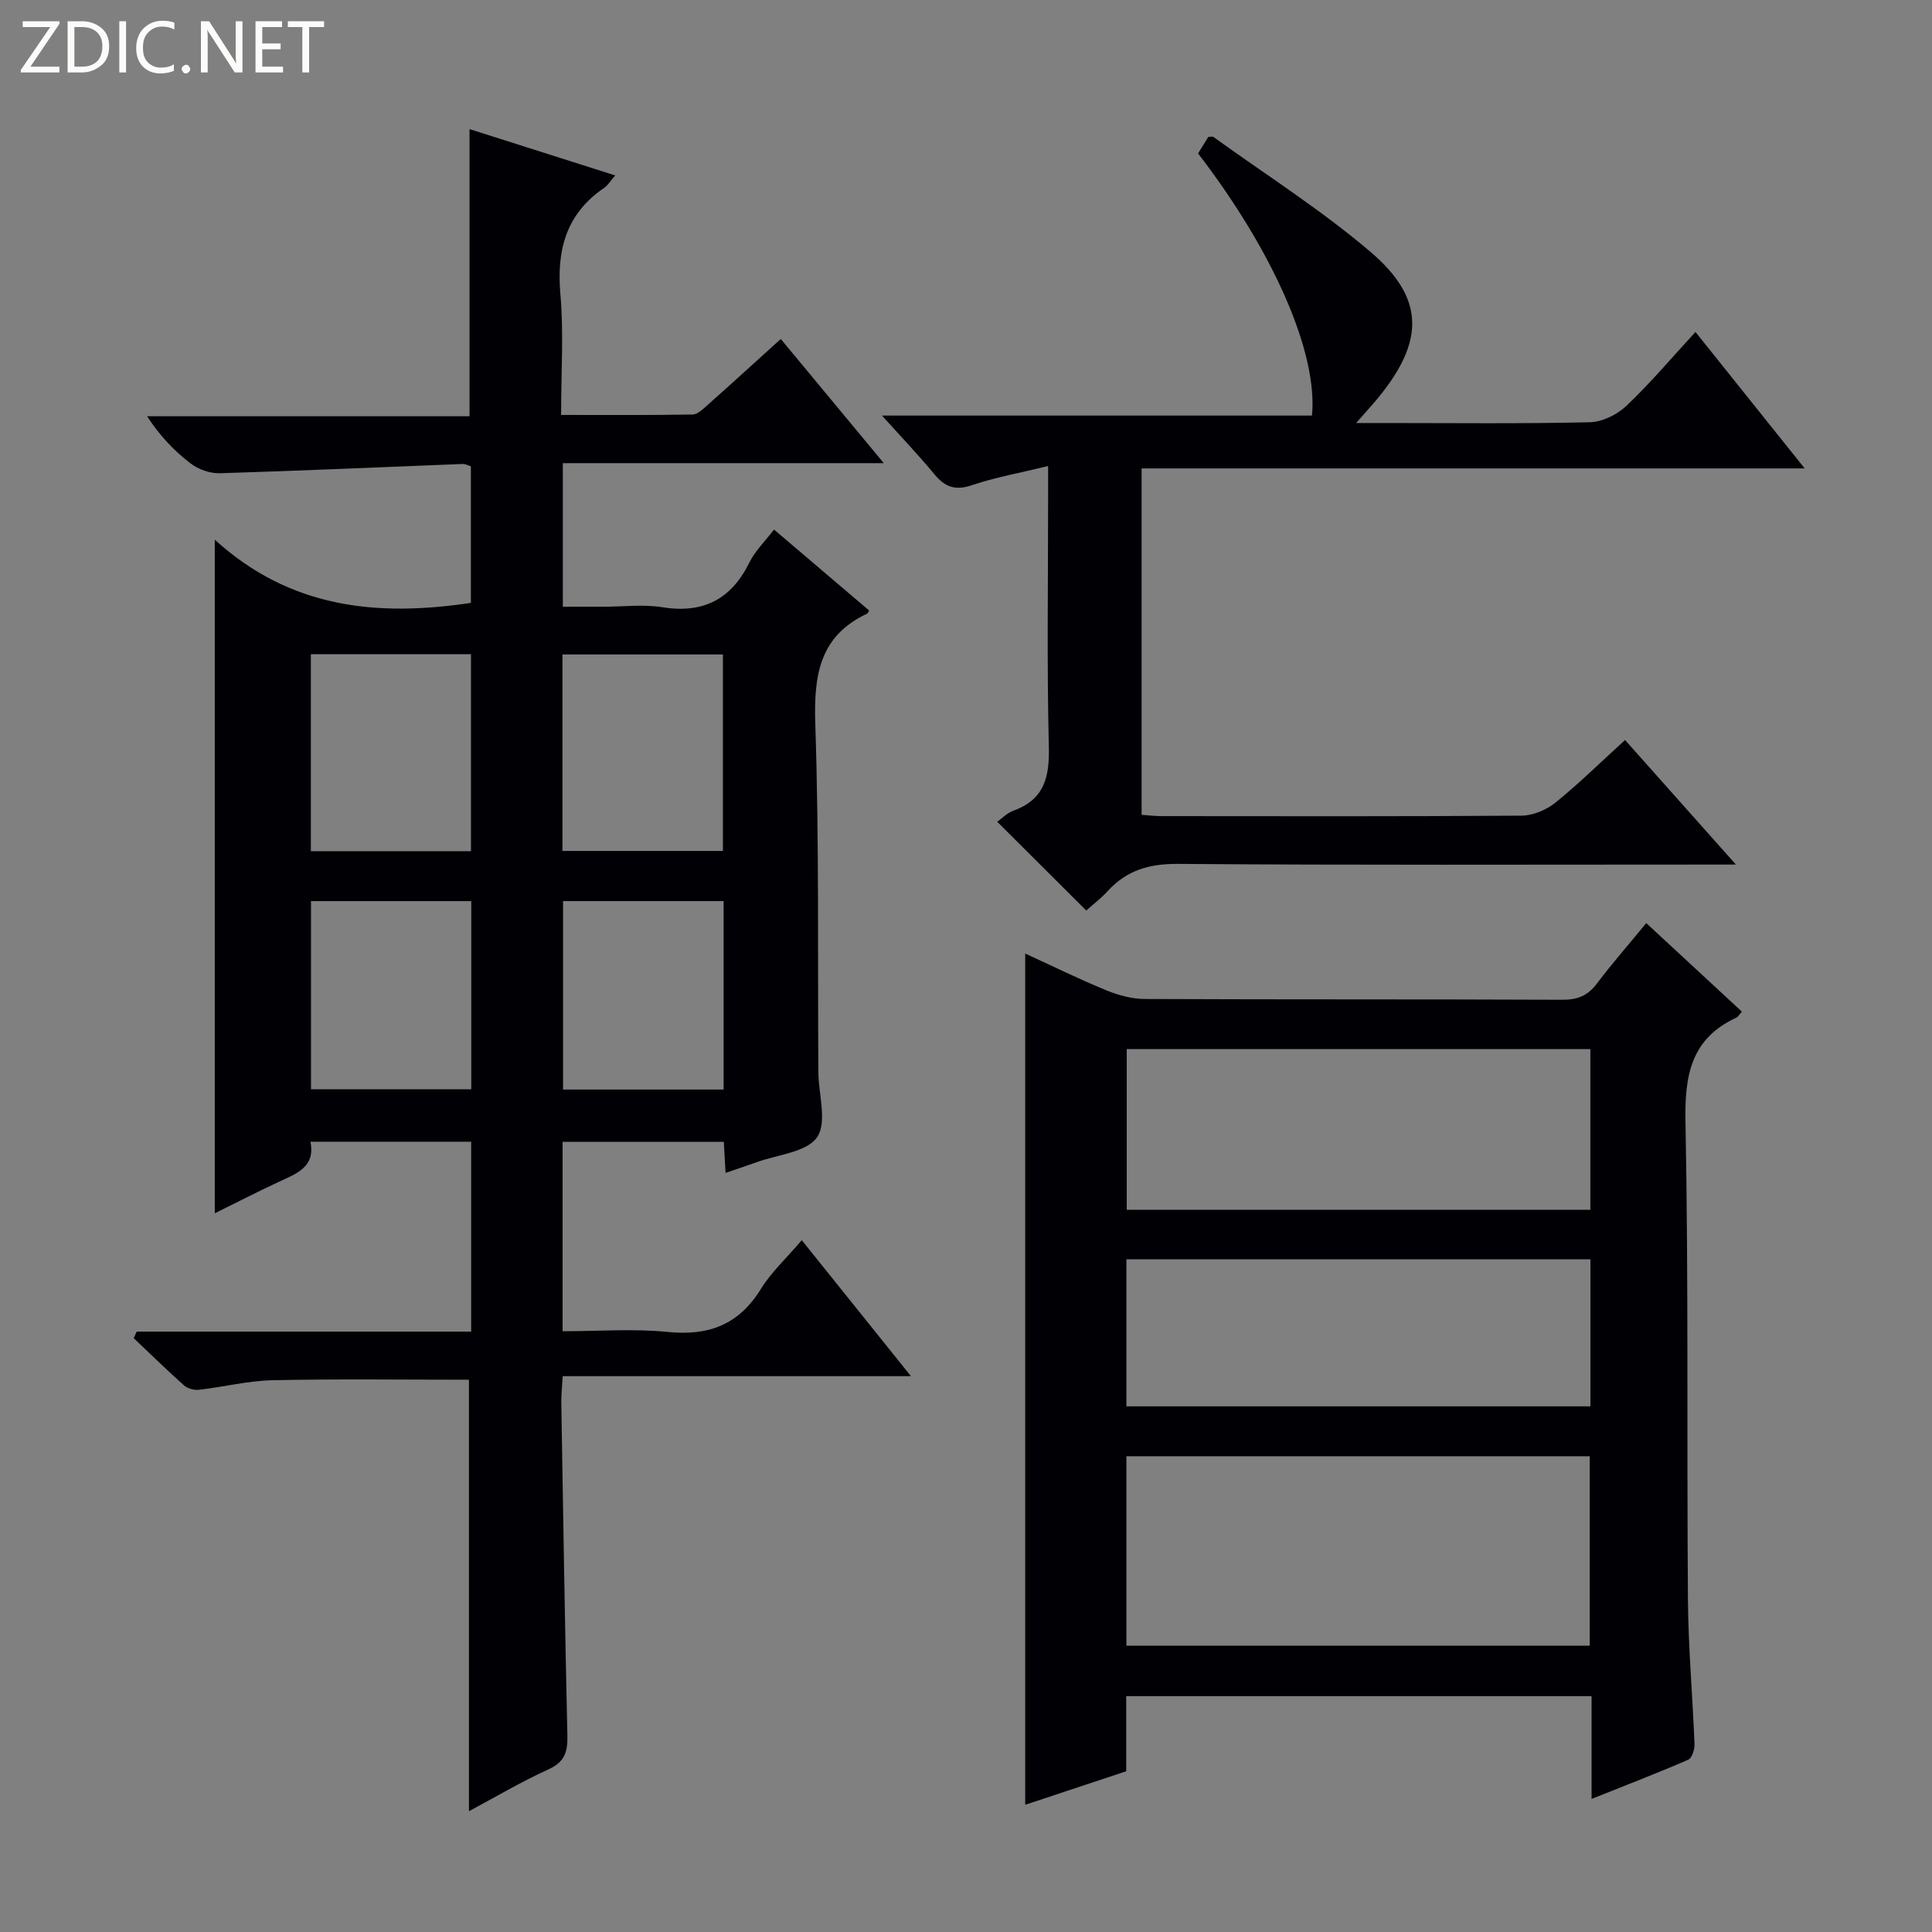
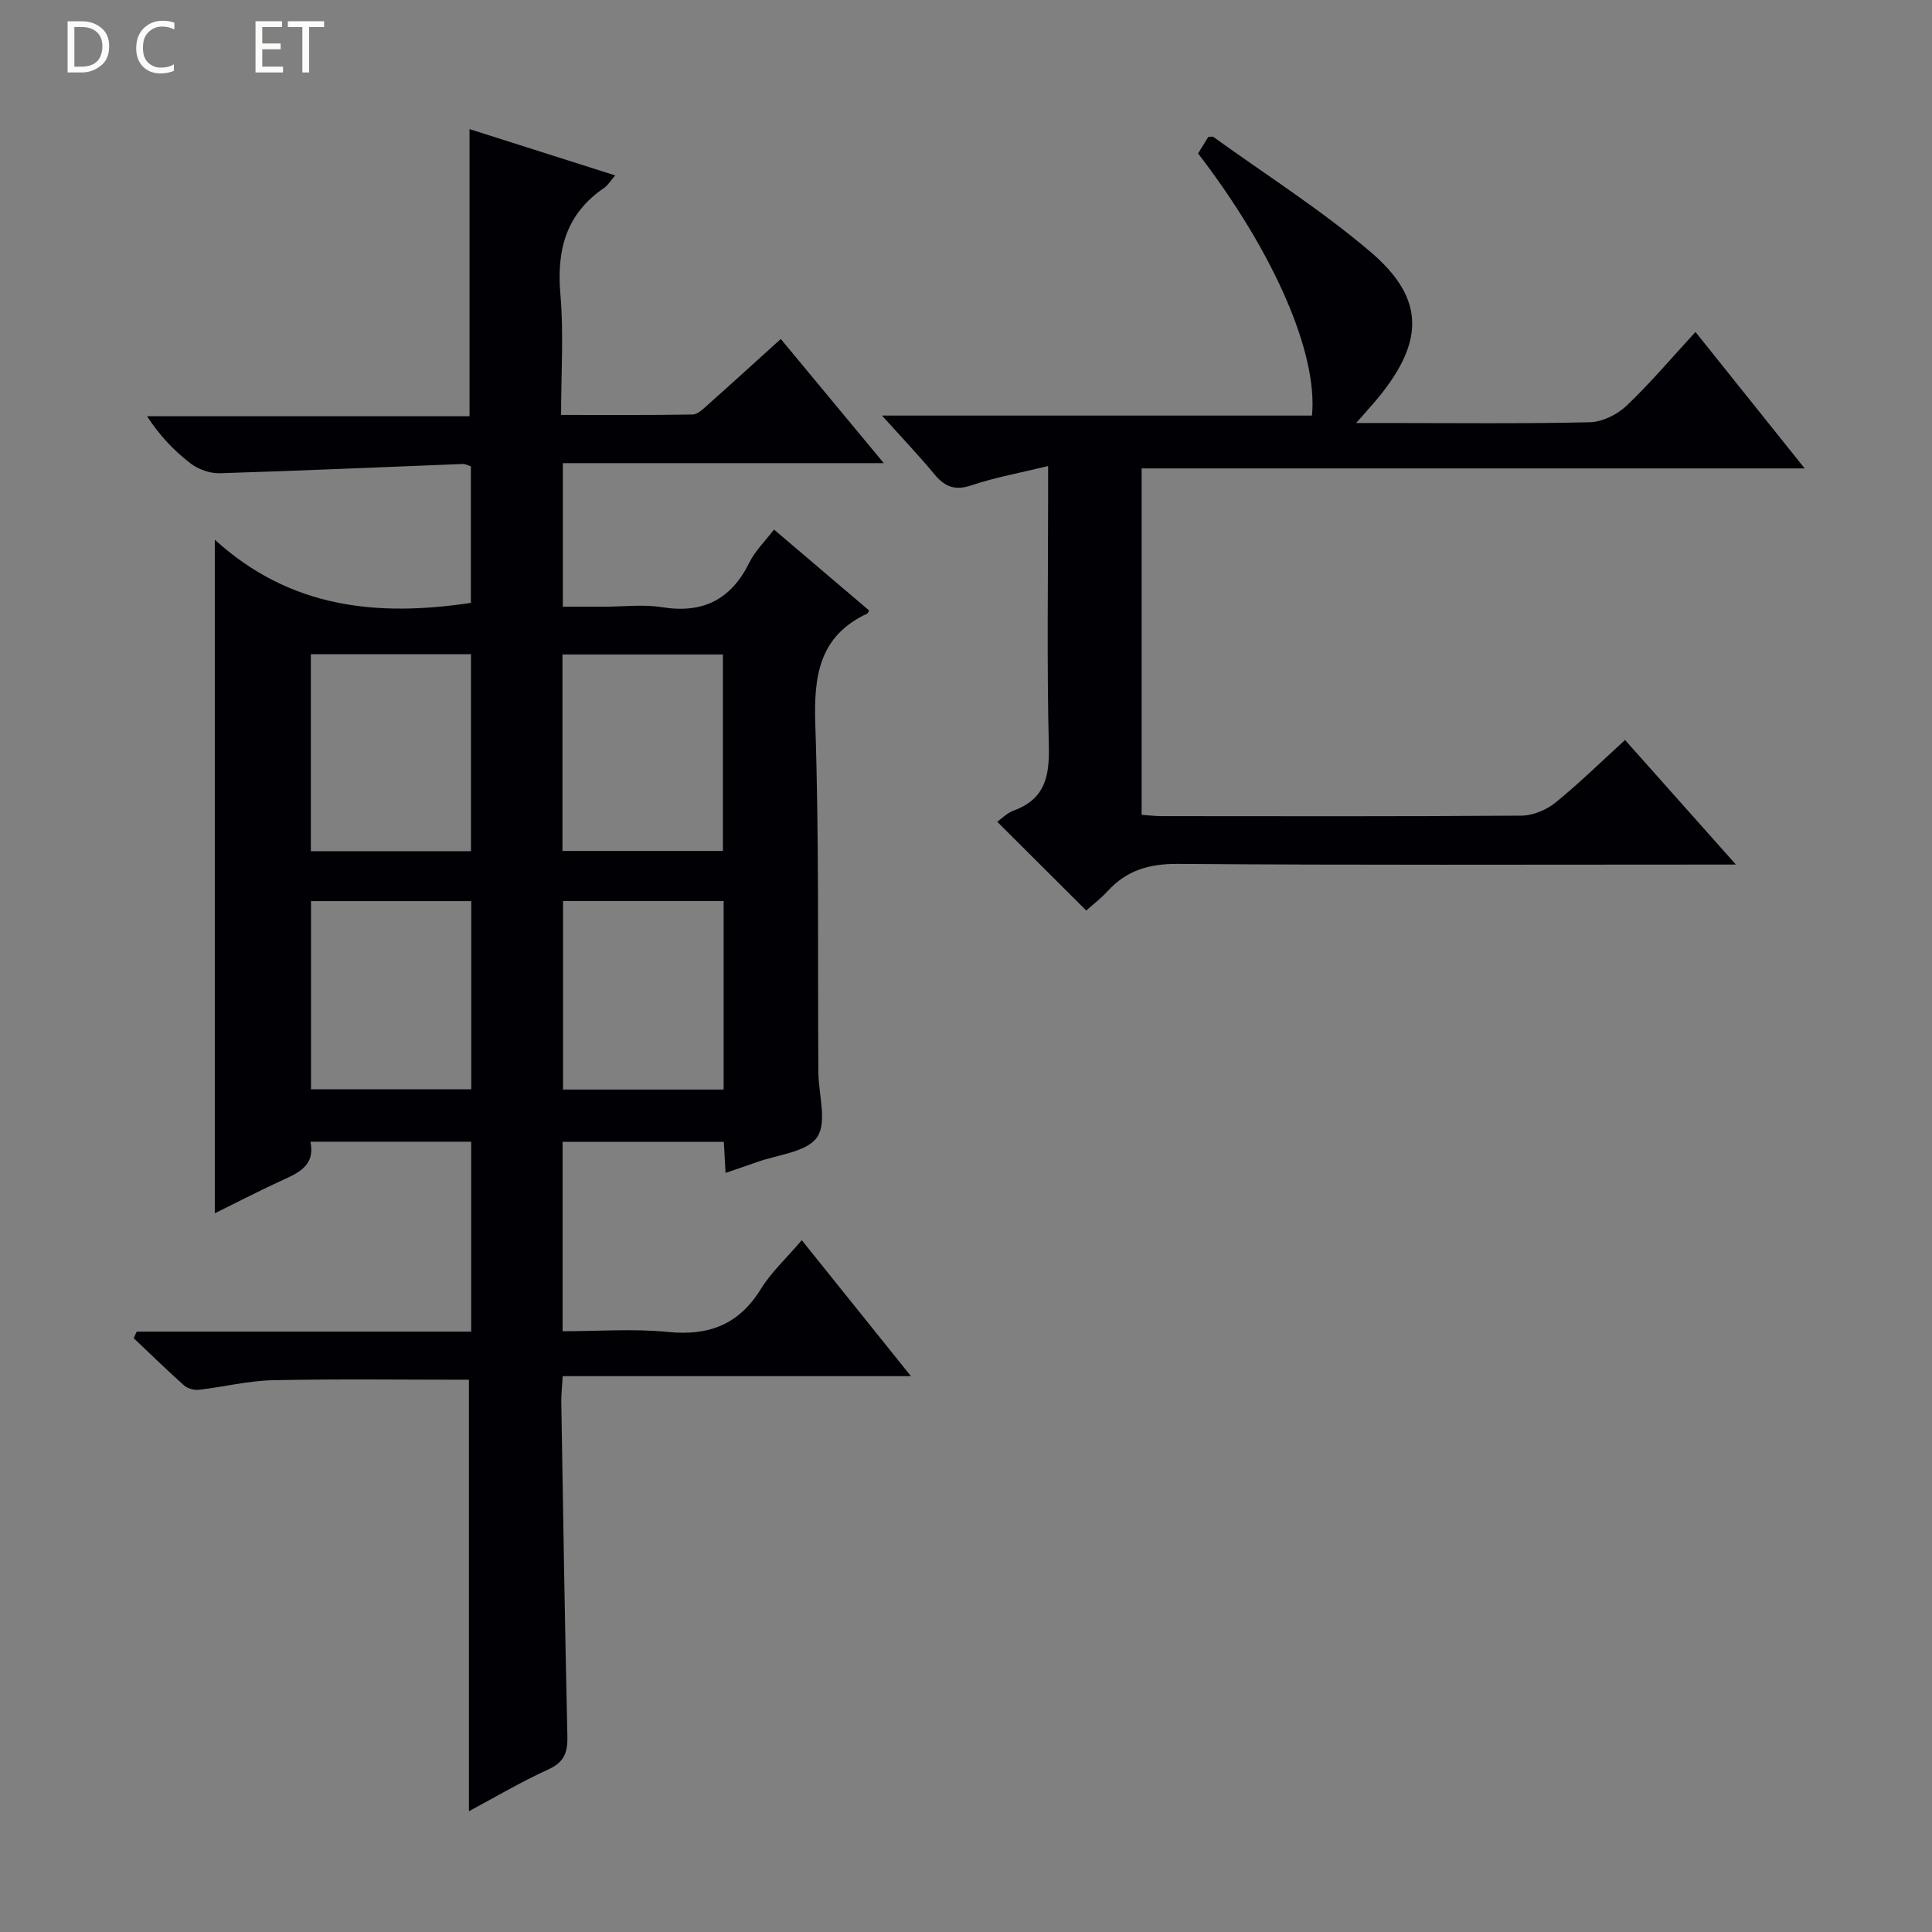
<svg xmlns="http://www.w3.org/2000/svg" enable-background="new 0 0 400 400" viewBox="0 0 400 400">
  <rect x="0" y="0" width="400" height="400" fill="#808080" stroke="none" />
  <g fill="#fcfbfa">
-     <path d="m12.4 4.8-6.1 9h6v1.2h-8v-.5l6.1-8.9h-5.7v-1.2h7.6v.4z" />
    <path d="m14 15v-10.6h3c1.6 0 2.9.5 4 1.4s1.6 2.2 1.6 3.8-.5 3-1.6 3.9-2.4 1.5-4 1.5zm1.4-9.4v8.2h1.6c1.3 0 2.4-.4 3.1-1.1s1.1-1.8 1.1-3.1-.4-2.3-1.2-3-1.8-1-3.1-1z" />
-     <path d="m26.1 4.4v10.6h-1.4v-10.6z" />
    <path d="m36.1 14.6c-.8.4-1.8.6-2.9.6-1.5 0-2.7-.5-3.6-1.4s-1.4-2.2-1.4-3.8c0-1.7.5-3.1 1.5-4.1s2.3-1.6 3.9-1.6c1 0 1.8.1 2.5.4v1.4c-.8-.4-1.6-.6-2.5-.6-1.2 0-2.1.4-2.9 1.2s-1.1 1.8-1.1 3.2c0 1.3.3 2.3 1 3s1.6 1.1 2.7 1.1c1 0 2-.2 2.7-.7v1.3z" />
-     <path d="m37.6 14.3c0-.2.1-.5.3-.6s.4-.3.6-.3c.3 0 .5.1.6.3s.3.4.3.6-.1.4-.3.6-.4.3-.6.3c-.3 0-.5-.1-.6-.3s-.3-.4-.3-.6z" />
-     <path d="m50.2 15h-1.6l-5.3-8.2c-.2-.2-.3-.5-.4-.7 0 .2.1.7.1 1.5v7.4h-1.4v-10.6h1.7l5.2 8.1c.2.4.4.6.4.7 0-.3-.1-.8-.1-1.5v-7.3h1.4z" />
    <path d="m58.6 15h-5.7v-10.6h5.5v1.2h-4.1v3.4h3.8v1.2h-3.8v3.6h4.3z" />
    <path d="m67.1 5.6h-3.1v9.4h-1.4v-9.4h-3v-1.2h7.5z" />
  </g>
  <path d="m44.47 111.74c15.66 14.25 33.68 15.98 53.02 13.08 0-9.19 0-18.6 0-28.27-.5-.15-1.11-.51-1.69-.49-16.77.65-33.54 1.41-50.31 1.92-2.01.06-4.42-.8-6.03-2.03-3.41-2.61-6.4-5.75-9.01-9.77h66.76c0-20.03 0-39.52 0-59.45 9.96 3.17 19.84 6.31 30.16 9.59-.99 1.13-1.5 2.04-2.28 2.57-7.86 5.36-9.87 12.81-9.07 21.99.71 8.07.15 16.25.15 25.03 9.36 0 18.29.07 27.22-.09 1.08-.02 2.25-1.21 3.2-2.05 4.97-4.42 9.89-8.91 15.06-13.59 6.96 8.39 13.83 16.67 21.33 25.71-22.69 0-44.4 0-66.45 0v29.72h8.59c4 0 8.08-.52 11.98.11 8.51 1.36 14.3-1.63 18.08-9.31 1.15-2.33 3.14-4.25 5.07-6.77 6.71 5.71 13.22 11.25 19.7 16.76-.23.37-.28.58-.41.64-9.97 4.68-11.07 12.9-10.74 22.94.8 23.97.48 47.97.63 71.96.03 4.61 1.87 10.42-.26 13.51-2.17 3.13-8.21 3.6-12.57 5.19-2.02.74-4.06 1.4-6.38 2.19-.12-2.19-.23-4.13-.36-6.43-11.03 0-22.06 0-33.38 0v39.22c7.28 0 14.61-.57 21.82.15 8.46.84 14.68-1.52 19.23-8.9 2.16-3.5 5.3-6.38 8.47-10.1 7.43 9.25 14.68 18.28 22.6 28.15-24.44 0-48.06 0-72.1 0-.13 2.29-.32 3.9-.29 5.5.38 22.97.74 45.94 1.26 68.91.08 3.33-.53 5.46-3.9 6.99-5.72 2.6-11.16 5.83-16.48 8.67 0-29.84 0-59.52 0-89.33-13.42 0-27.02-.19-40.62.1-5.11.11-10.18 1.4-15.29 1.98-.99.11-2.33-.25-3.07-.9-3.56-3.17-6.97-6.51-10.43-9.79.21-.45.41-.9.62-1.35h69.25c0-13.47 0-26.22 0-39.32-11.01 0-21.92 0-33.28 0 1.1 5.29-2.98 6.64-6.72 8.39-4.34 2.02-8.59 4.21-13.08 6.43 0-46.21 0-91.9 0-139.46zm53.04 64.49c0-13.75 0-27.12 0-40.78-11.19 0-22.08 0-33.15 0v40.78zm18.94-.05h33.22c0-13.8 0-27.19 0-40.68-11.21 0-22.09 0-33.22 0zm-18.88 10.39c-11.52 0-22.43 0-33.18 0v38.96h33.18c0-13.16 0-25.93 0-38.96zm52.25-.01c-11.46 0-22.35 0-33.25 0v39.02h33.25c0-13.14 0-25.93 0-39.02z" fill="#010105" />
-   <path d="m340.84 191.12c6.87 6.36 13.32 12.33 19.79 18.32-.47.53-.73 1.06-1.14 1.25-9.4 4.35-10.72 11.95-10.53 21.56.64 32.98.26 65.98.51 98.97.08 9.97.97 19.92 1.36 29.89.04 1.09-.52 2.88-1.3 3.22-6.35 2.76-12.82 5.24-20.01 8.12 0-7.58 0-14.34 0-21.28-32.34 0-64.12 0-96.35 0v15.55c-7.12 2.36-13.87 4.6-20.91 6.94 0-58.79 0-117.11 0-176.24 5.65 2.59 11.08 5.27 16.66 7.56 2.53 1.04 5.38 1.84 8.08 1.85 28.83.13 57.66.03 86.49.16 3.17.01 5.27-.87 7.15-3.38 3.09-4.1 6.5-7.98 10.2-12.49zm-107.63 149.61h95.93c0-13.22 0-26.24 0-39.23-32.21 0-63.97 0-95.93 0zm.07-123.53v33.27h95.99c0-11.27 0-22.17 0-33.27-32.06 0-63.81 0-95.99 0zm-.07 73.97h96.07c0-10.32 0-20.22 0-30.44-32.16 0-64 0-96.07 0z" fill="#010105" />
  <path d="m336.45 153.21c7.64 8.58 14.91 16.76 22.95 25.79-2.62 0-4.34 0-6.06 0-36.49 0-72.97.14-109.46-.14-5.94-.04-10.6 1.31-14.55 5.63-1.43 1.57-3.16 2.87-4.44 4.02-6.23-6.22-12.23-12.2-18.42-18.37.83-.58 1.99-1.81 3.42-2.33 6.4-2.34 7.41-7 7.26-13.28-.42-17.15-.15-34.32-.15-51.48 0-1.8 0-3.59 0-6.56-5.77 1.41-10.93 2.33-15.83 3.98-3.46 1.17-5.57.32-7.74-2.31-3.24-3.92-6.76-7.61-10.82-12.12h89.02c1.26-12.9-7.91-33.88-23.58-54.27.66-1.07 1.41-2.27 2.12-3.43.46 0 .86-.13 1.06.02 10.9 7.86 22.33 15.11 32.53 23.8 11.17 9.52 11.16 18.33 1.86 29.85-1.24 1.53-2.58 2.98-4.84 5.57h5.9c14.16 0 28.33.17 42.48-.16 2.58-.06 5.66-1.58 7.58-3.4 4.91-4.66 9.3-9.87 14.29-15.29 7.51 9.38 14.73 18.4 22.61 28.25-46.29 0-91.62 0-137.28 0v71.72c1.32.09 2.75.27 4.18.27 24.82.02 49.65.08 74.47-.1 2.36-.02 5.11-1.16 6.98-2.66 4.88-3.94 9.38-8.38 14.46-13z" fill="#010105" />
</svg>